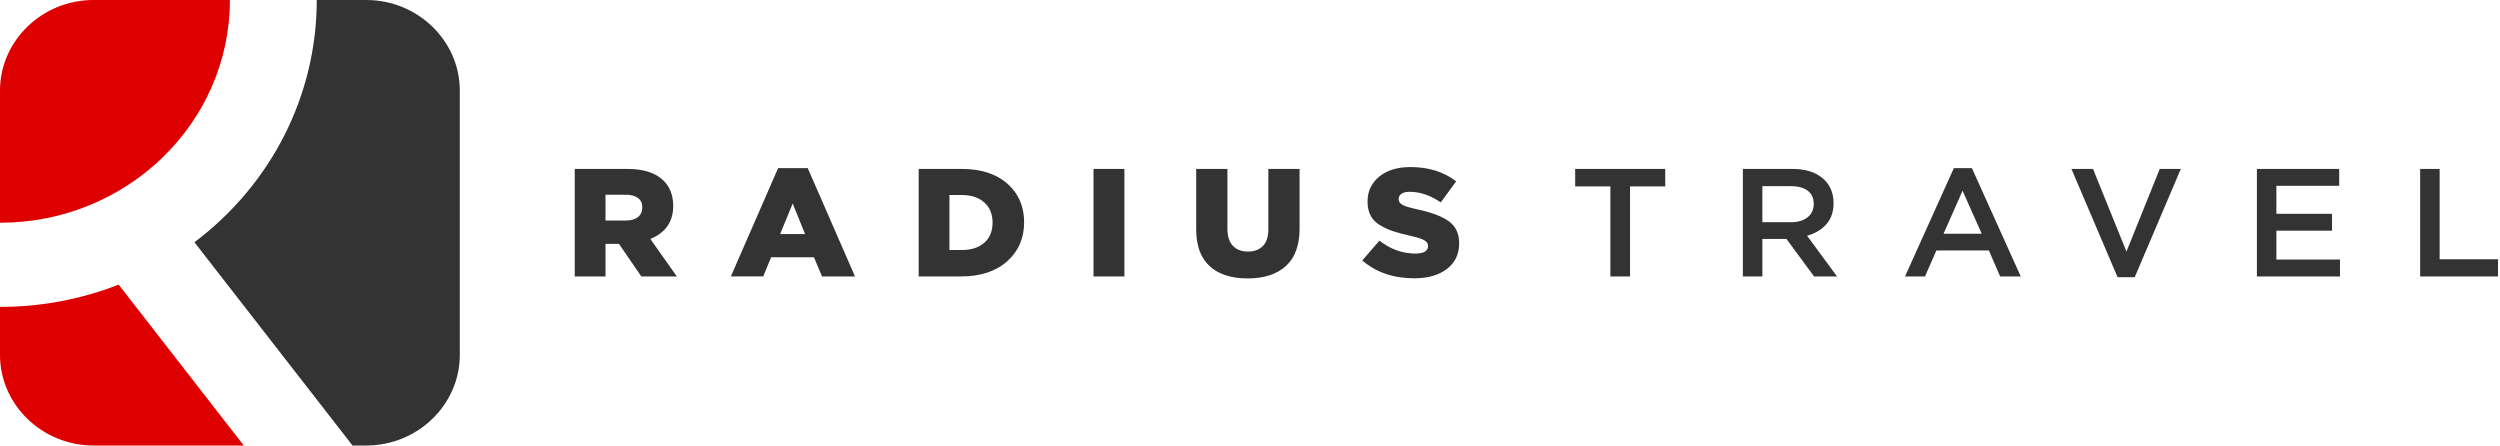
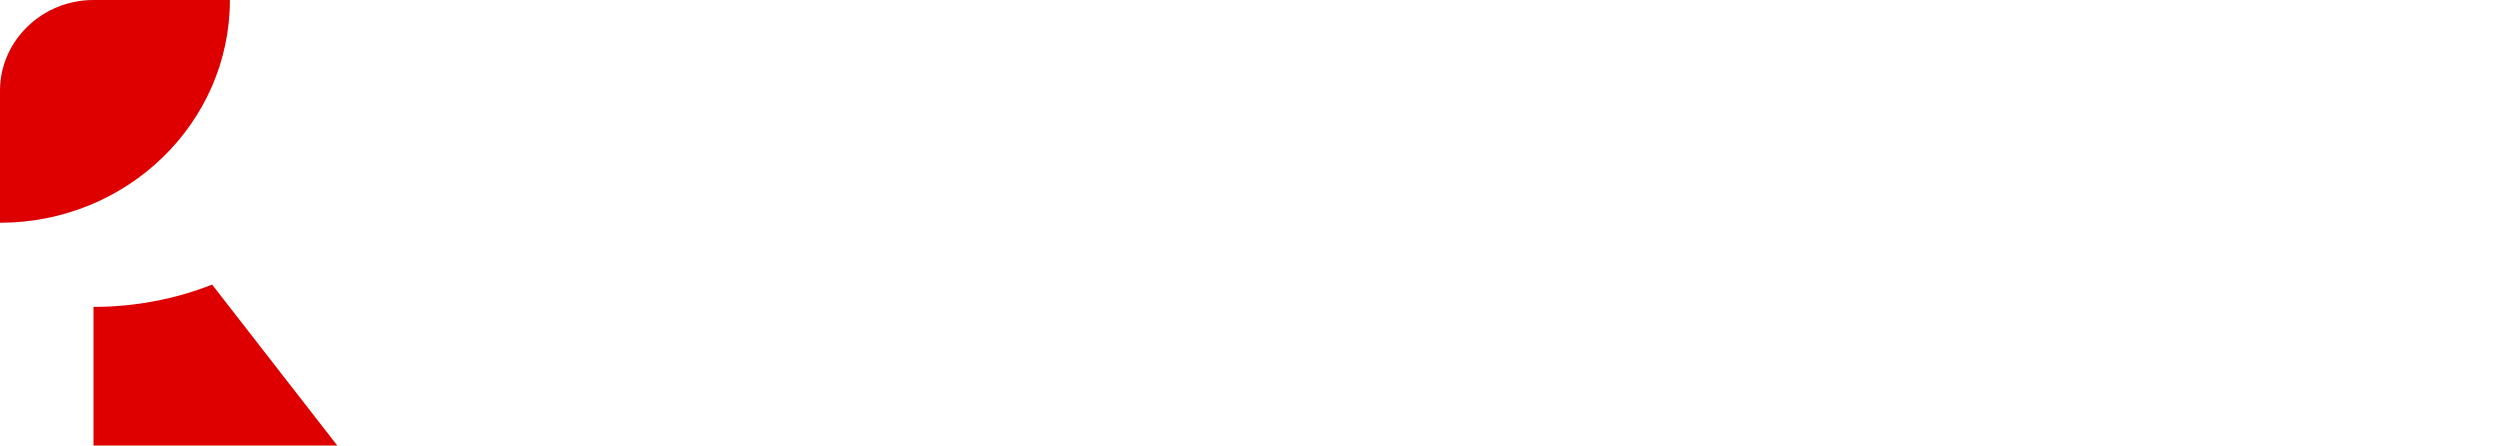
<svg xmlns="http://www.w3.org/2000/svg" width="185" height="33" viewBox="0 0 185 33">
  <g fill="none" fill-rule="evenodd">
    <g>
      <g>
        <g>
-           <path fill="#333" d="M42.531 20.457v-7.958h3.884c1.196 0 2.088.284 2.675.853.485.47.727 1.099.727 1.887 0 1.167-.563 1.982-1.69 2.444l1.96 2.774h-2.628l-1.655-2.41h-.997v2.41h-2.276zm2.276-4.138h1.502c.383 0 .682-.086.897-.256.216-.17.323-.407.323-.71 0-.311-.107-.546-.323-.705-.215-.16-.518-.24-.909-.24h-1.49v1.91zm9.276 4.138l3.497-8.015h2.194l3.496 8.015h-2.44l-.599-1.421h-3.167l-.587 1.42h-2.394zm3.65-3.138h1.841l-.915-2.262-.927 2.262zm10.25 3.138v-7.958h3.167c1.44 0 2.572.364 3.397 1.091.825.728 1.238 1.683 1.238 2.865 0 1.175-.419 2.135-1.256 2.882-.837.746-1.979 1.12-3.426 1.12h-3.12zm2.276-1.956h.926c.689 0 1.238-.178 1.649-.534.41-.356.616-.856.616-1.5 0-.63-.205-1.126-.616-1.49-.41-.363-.96-.545-1.649-.545h-.926v4.07zm10.66 1.956v-7.958h2.288v7.958H80.92zm11.4.147c-1.204 0-2.139-.303-2.804-.91-.665-.605-.997-1.515-.997-2.727v-4.468h2.311v4.422c0 .561.135.983.405 1.268.27.284.64.426 1.109.426s.839-.136 1.108-.41c.27-.272.405-.681.405-1.227v-4.479h2.312v4.41c0 1.244-.339 2.17-1.015 2.78-.677.61-1.621.915-2.834.915zm12.339-.011c-1.549 0-2.832-.44-3.849-1.319l1.268-1.466c.82.636 1.709.955 2.663.955.626 0 .939-.19.939-.569 0-.166-.094-.305-.282-.415-.188-.11-.555-.225-1.103-.346-.5-.114-.913-.226-1.238-.336-.324-.11-.641-.257-.95-.443-.309-.186-.538-.422-.686-.71-.149-.288-.223-.633-.223-1.035 0-.75.287-1.362.862-1.836.575-.473 1.347-.71 2.317-.71 1.346 0 2.472.352 3.38 1.057l-1.139 1.557c-.766-.523-1.533-.784-2.3-.784-.265 0-.469.05-.61.148-.14.098-.21.227-.21.386 0 .182.095.326.287.432.191.106.569.22 1.132.341 1.032.22 1.8.514 2.305.881.505.368.757.908.757 1.62 0 .803-.301 1.436-.903 1.899-.603.462-1.408.693-2.417.693zm14.51-.136v-6.662h-2.605v-1.296h6.664v1.296h-2.605v6.662h-1.455zm9.804 0v-7.958h3.66c.955 0 1.702.23 2.242.688.54.458.81 1.074.81 1.847 0 .63-.177 1.146-.529 1.552-.352.405-.829.691-1.431.858l2.217 3.013h-1.7l-2.042-2.774h-1.784v2.774h-1.443zm1.443-4.013h2.112c.516 0 .927-.122 1.232-.364.305-.243.458-.572.458-.989 0-.424-.149-.75-.446-.978-.297-.227-.716-.34-1.256-.34h-2.1v2.67zm10.556 4.013l3.614-8.015h1.337l3.614 8.015h-1.525l-.834-1.922h-3.883l-.845 1.922h-1.478zm2.85-3.16h2.828l-1.42-3.184-1.407 3.183zm12.88 3.216l-3.415-8.014h1.596l2.476 6.116 2.464-6.116h1.56l-3.414 8.014H156.7zm10.309-.056v-7.958h6.09v1.25h-4.647v2.07h4.118v1.25h-4.118v2.137h4.705v1.25h-6.148zm12.08 0v-7.958h1.444v6.684h4.318v1.274h-5.761zM23.44 0h3.667c3.805 0 6.918 3.016 6.918 6.703v19.561c0 3.687-3.113 6.703-6.918 6.703h-1.021l-11.697-15.04C20.111 13.612 23.44 7.03 23.44 0" transform="translate(-508, -334) translate(468, 280) translate(40, 54)" />
-           <path fill="#DE0000" d="M18.038 32.967H6.918C3.113 32.967 0 29.95 0 26.264V22.71c3.012 0 5.987-.554 8.78-1.648l9.258 11.905zM6.918 0h10.094c0 9.103-7.616 16.483-17.012 16.483v-9.78C0 3.016 3.113 0 6.918 0z" transform="translate(-508, -334) translate(468, 280) translate(40, 54)" />
+           <path fill="#DE0000" d="M18.038 32.967H6.918V22.71c3.012 0 5.987-.554 8.78-1.648l9.258 11.905zM6.918 0h10.094c0 9.103-7.616 16.483-17.012 16.483v-9.78C0 3.016 3.113 0 6.918 0z" transform="translate(-508, -334) translate(468, 280) translate(40, 54)" />
        </g>
      </g>
    </g>
  </g>
</svg>